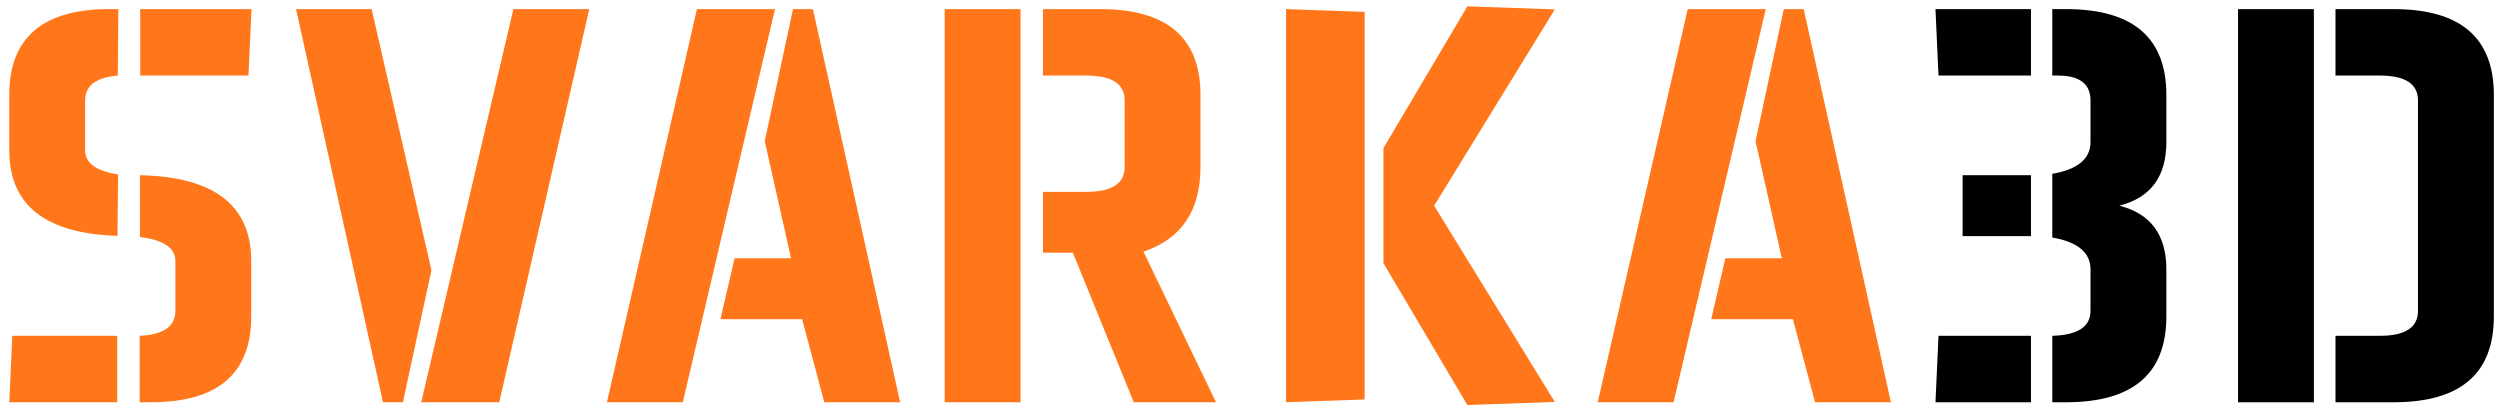
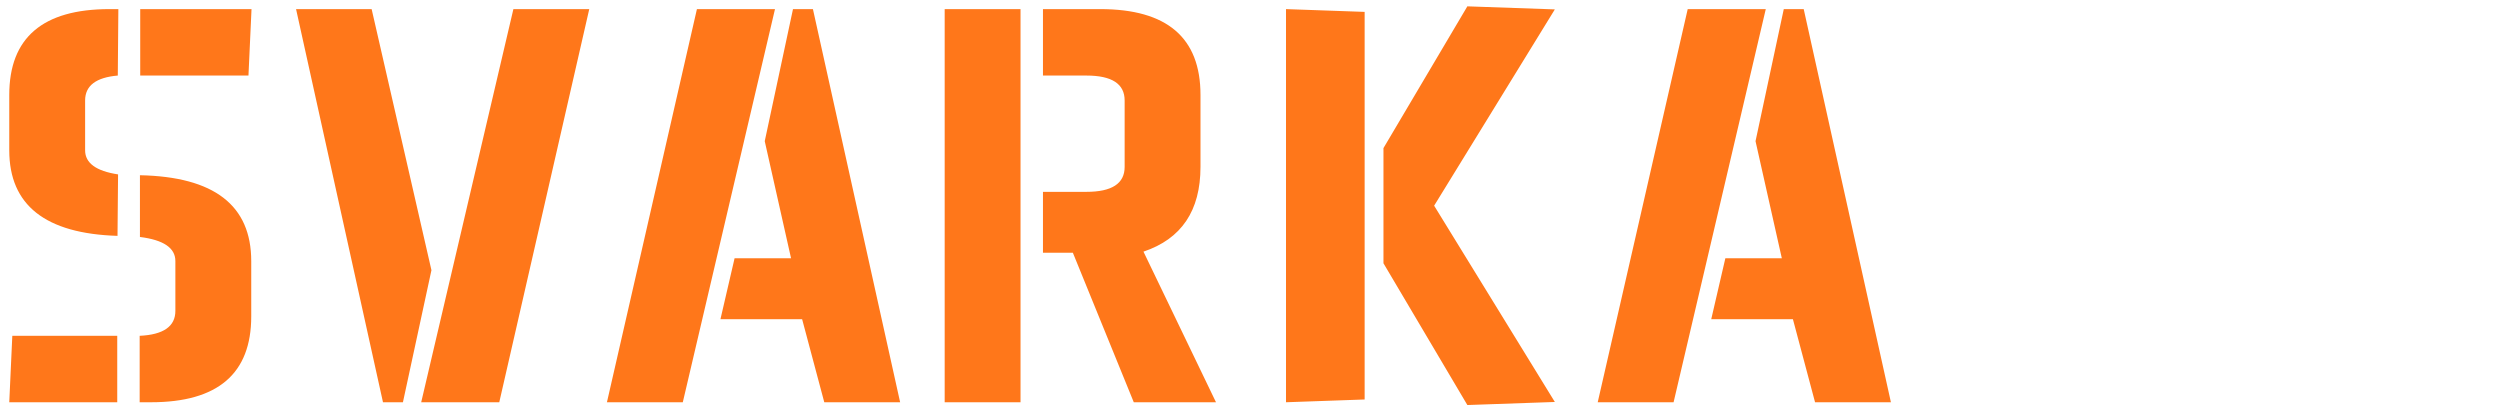
<svg xmlns="http://www.w3.org/2000/svg" width="194" height="32" viewBox="0 0 194 32" fill="none">
  <path d="M10.838 26.059C12.685 25.973 13.609 25.328 13.609 24.125V20.258C13.609 19.241 12.693 18.618 10.859 18.389V13.598C16.617 13.712 19.496 15.932 19.496 20.258V24.555C19.496 28.995 16.904 31.215 11.719 31.215H10.838V26.059ZM0.719 11.664V7.367C0.719 2.927 3.311 0.707 8.496 0.707H9.184L9.141 5.863C7.451 6.007 6.605 6.651 6.605 7.797V11.664C6.605 12.652 7.458 13.275 9.162 13.533L9.119 18.303C3.519 18.131 0.719 15.918 0.719 11.664ZM10.881 0.707H19.518L19.281 5.863H10.881V0.707ZM9.098 31.215H0.719L0.955 26.059H9.098V31.215ZM33.48 20.967L31.267 31.215H29.72L22.974 0.707H28.839L33.48 20.967ZM32.685 31.215L39.839 0.707H45.726L38.743 31.215H32.685ZM59.344 10.955L61.536 0.707H63.083L69.85 31.215H63.964L62.245 24.77H55.907L57.003 20.043H61.386L59.344 10.955ZM60.139 0.707L52.985 31.215H47.098L54.081 0.707H60.139ZM80.934 0.707H85.381C90.566 0.707 93.158 2.927 93.158 7.367V12.953C93.158 16.348 91.683 18.539 88.733 19.527L94.361 31.215H87.981L83.254 19.613H80.934V14.887H84.307C86.283 14.887 87.272 14.242 87.272 12.953V7.797C87.272 6.508 86.283 5.863 84.307 5.863H80.934V0.707ZM79.193 0.707V31.215H73.307V0.707H79.193ZM105.896 0.922V31L99.794 31.215V0.707L105.896 0.922ZM107.357 11.492L113.867 0.492L120.656 0.729L111.289 15.961L120.656 31.193L113.867 31.43L107.357 20.43V11.492ZM136.229 10.955L138.421 0.707H139.968L146.735 31.215H140.848L139.13 24.77H132.792L133.887 20.043H138.27L136.229 10.955ZM137.024 0.707L129.87 31.215H123.983L130.966 0.707H137.024Z" fill="#FF771A" />
-   <path d="M159.258 26.059C161.235 26.001 162.223 25.357 162.223 24.125V20.902C162.223 19.599 161.235 18.775 159.258 18.432V13.49C161.235 13.146 162.223 12.323 162.223 11.02V7.797C162.223 6.508 161.378 5.863 159.688 5.863H159.258V0.707H160.332C165.517 0.707 168.11 2.927 168.11 7.367V11.02C168.11 13.698 166.892 15.345 164.457 15.961C166.892 16.577 168.11 18.224 168.11 20.902V24.555C168.11 28.995 165.517 31.215 160.332 31.215H159.258V26.059ZM157.604 18.324H152.297V13.598H157.604V18.324ZM157.604 5.863H150.428L150.192 0.707H157.604V5.863ZM157.604 31.215H150.192L150.428 26.059H157.604V31.215ZM181.234 26.059H184.671C186.648 26.059 187.636 25.414 187.636 24.125V7.797C187.636 6.508 186.648 5.863 184.671 5.863H181.234V0.707H185.746C190.931 0.707 193.523 2.927 193.523 7.367V24.555C193.523 28.995 190.931 31.215 185.746 31.215H181.234V26.059ZM179.558 0.707V31.215H173.671V0.707H179.558Z" fill="black" />
</svg>